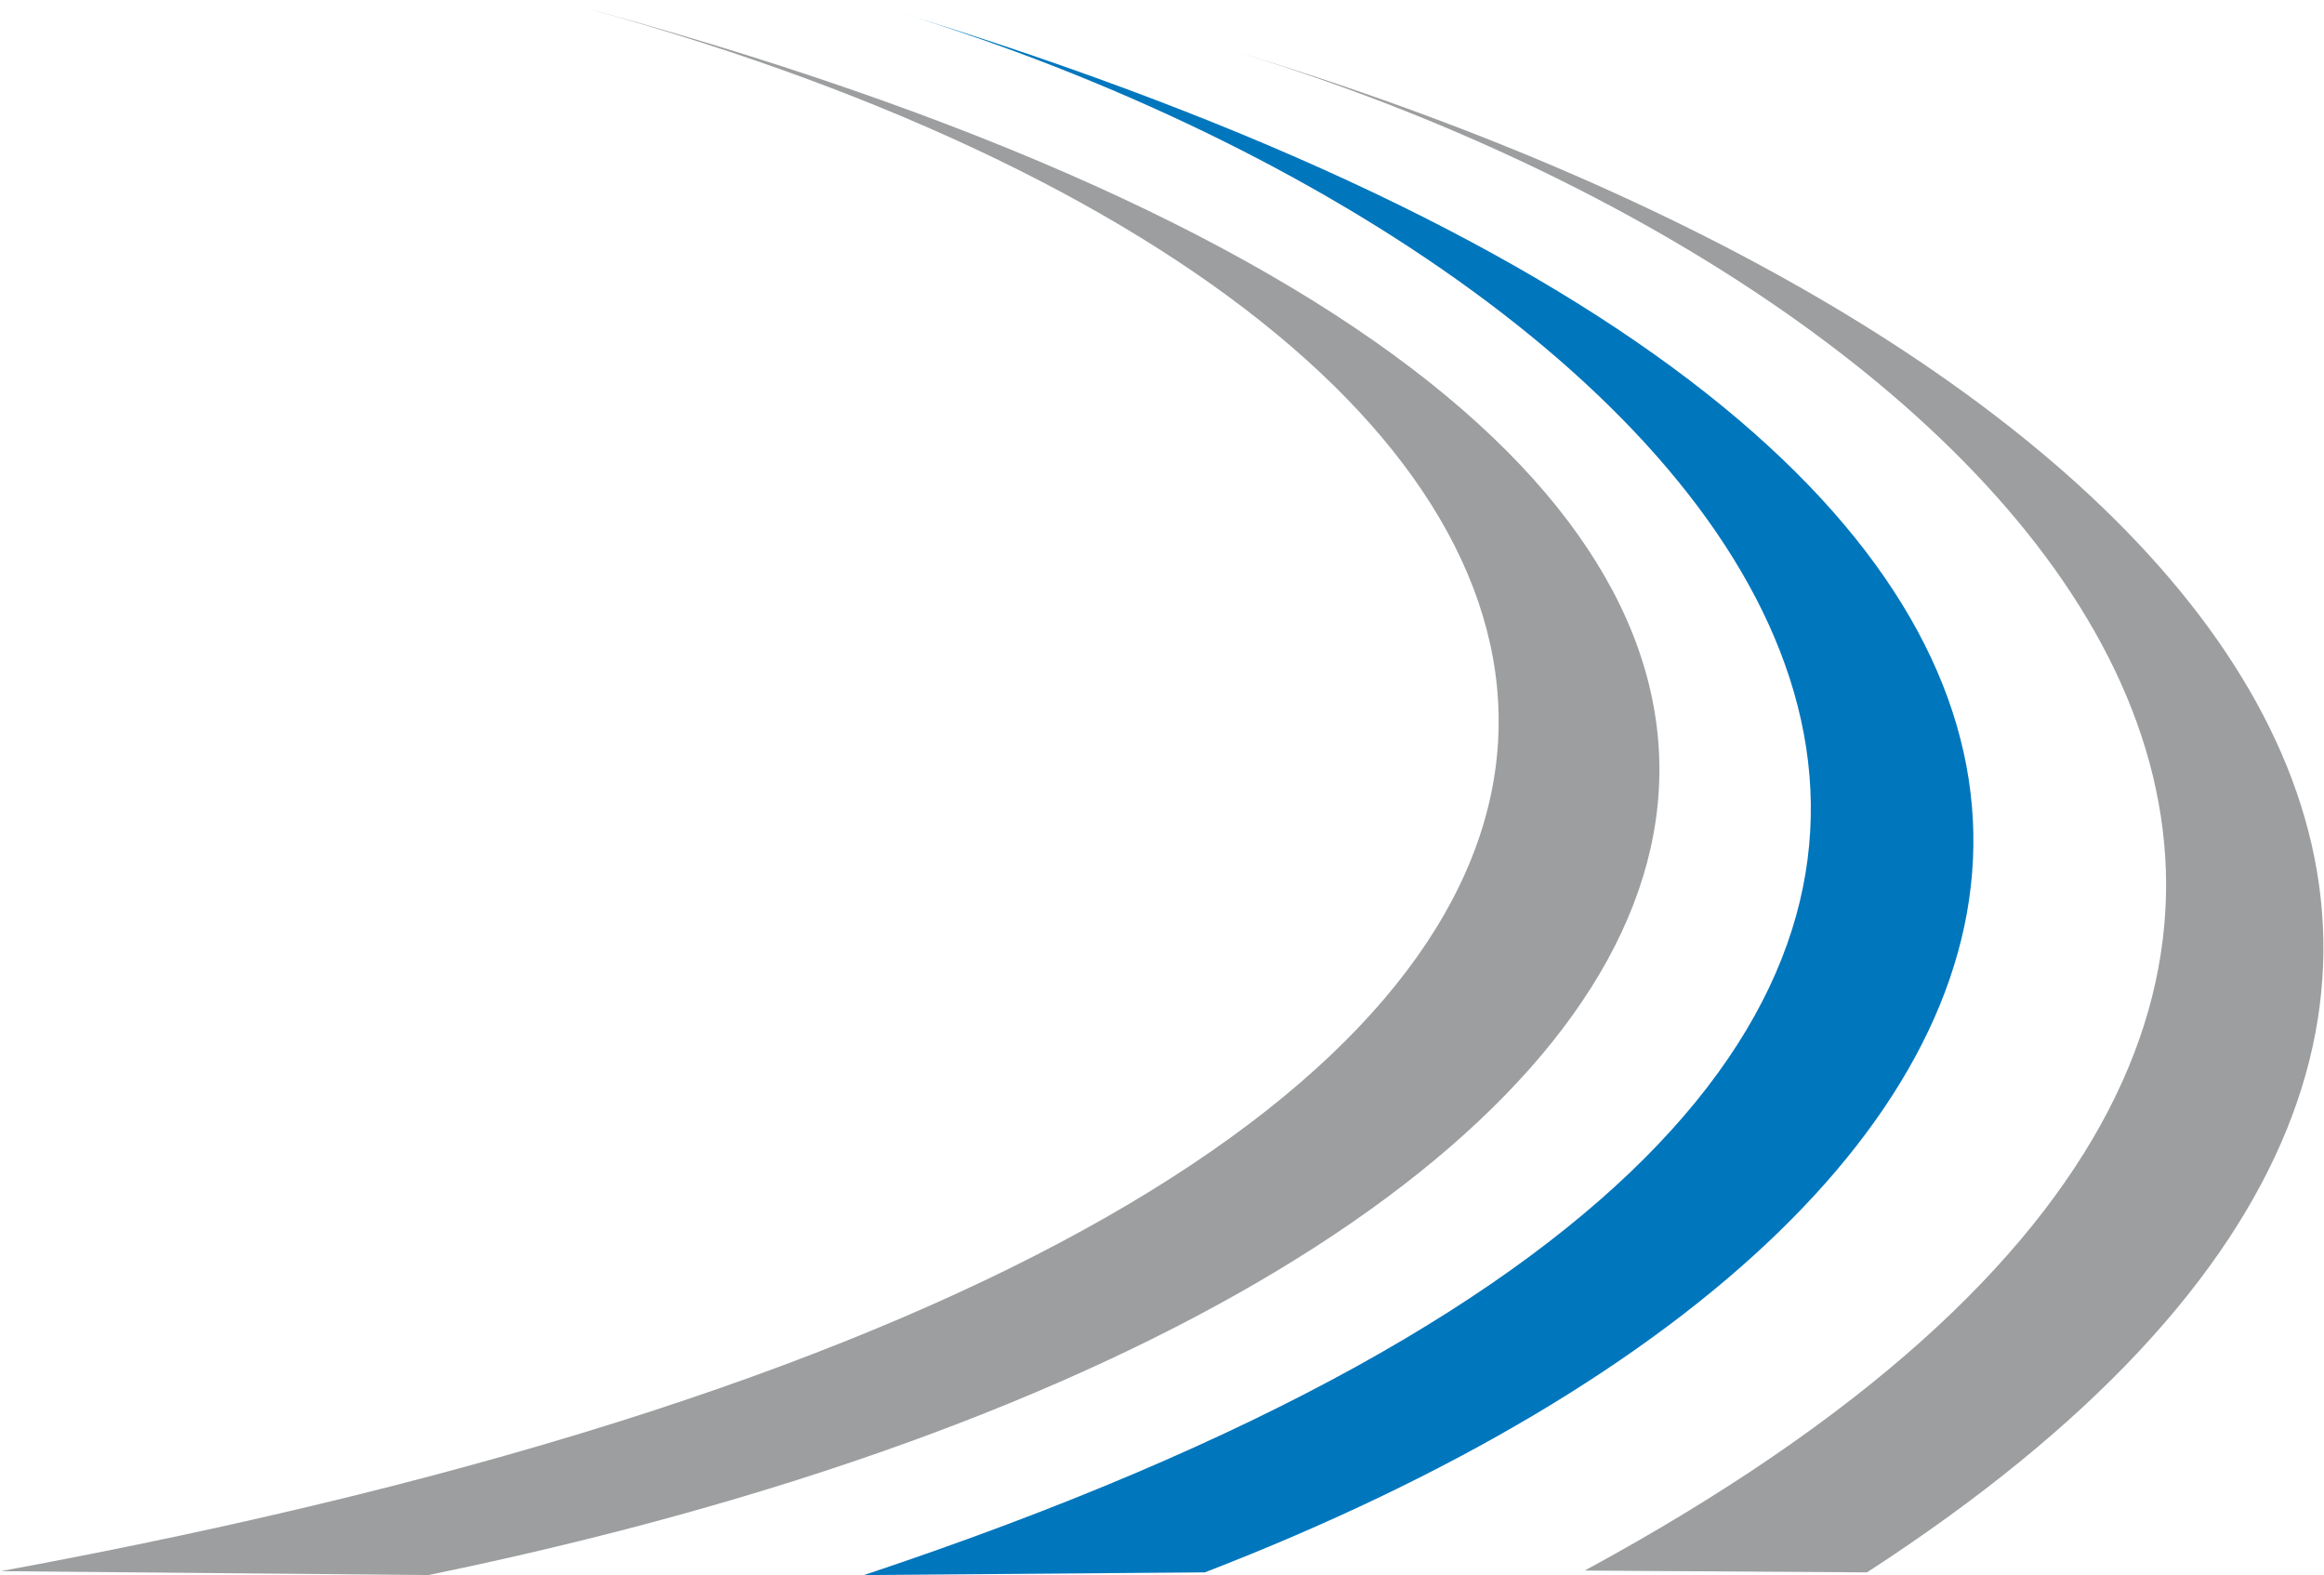
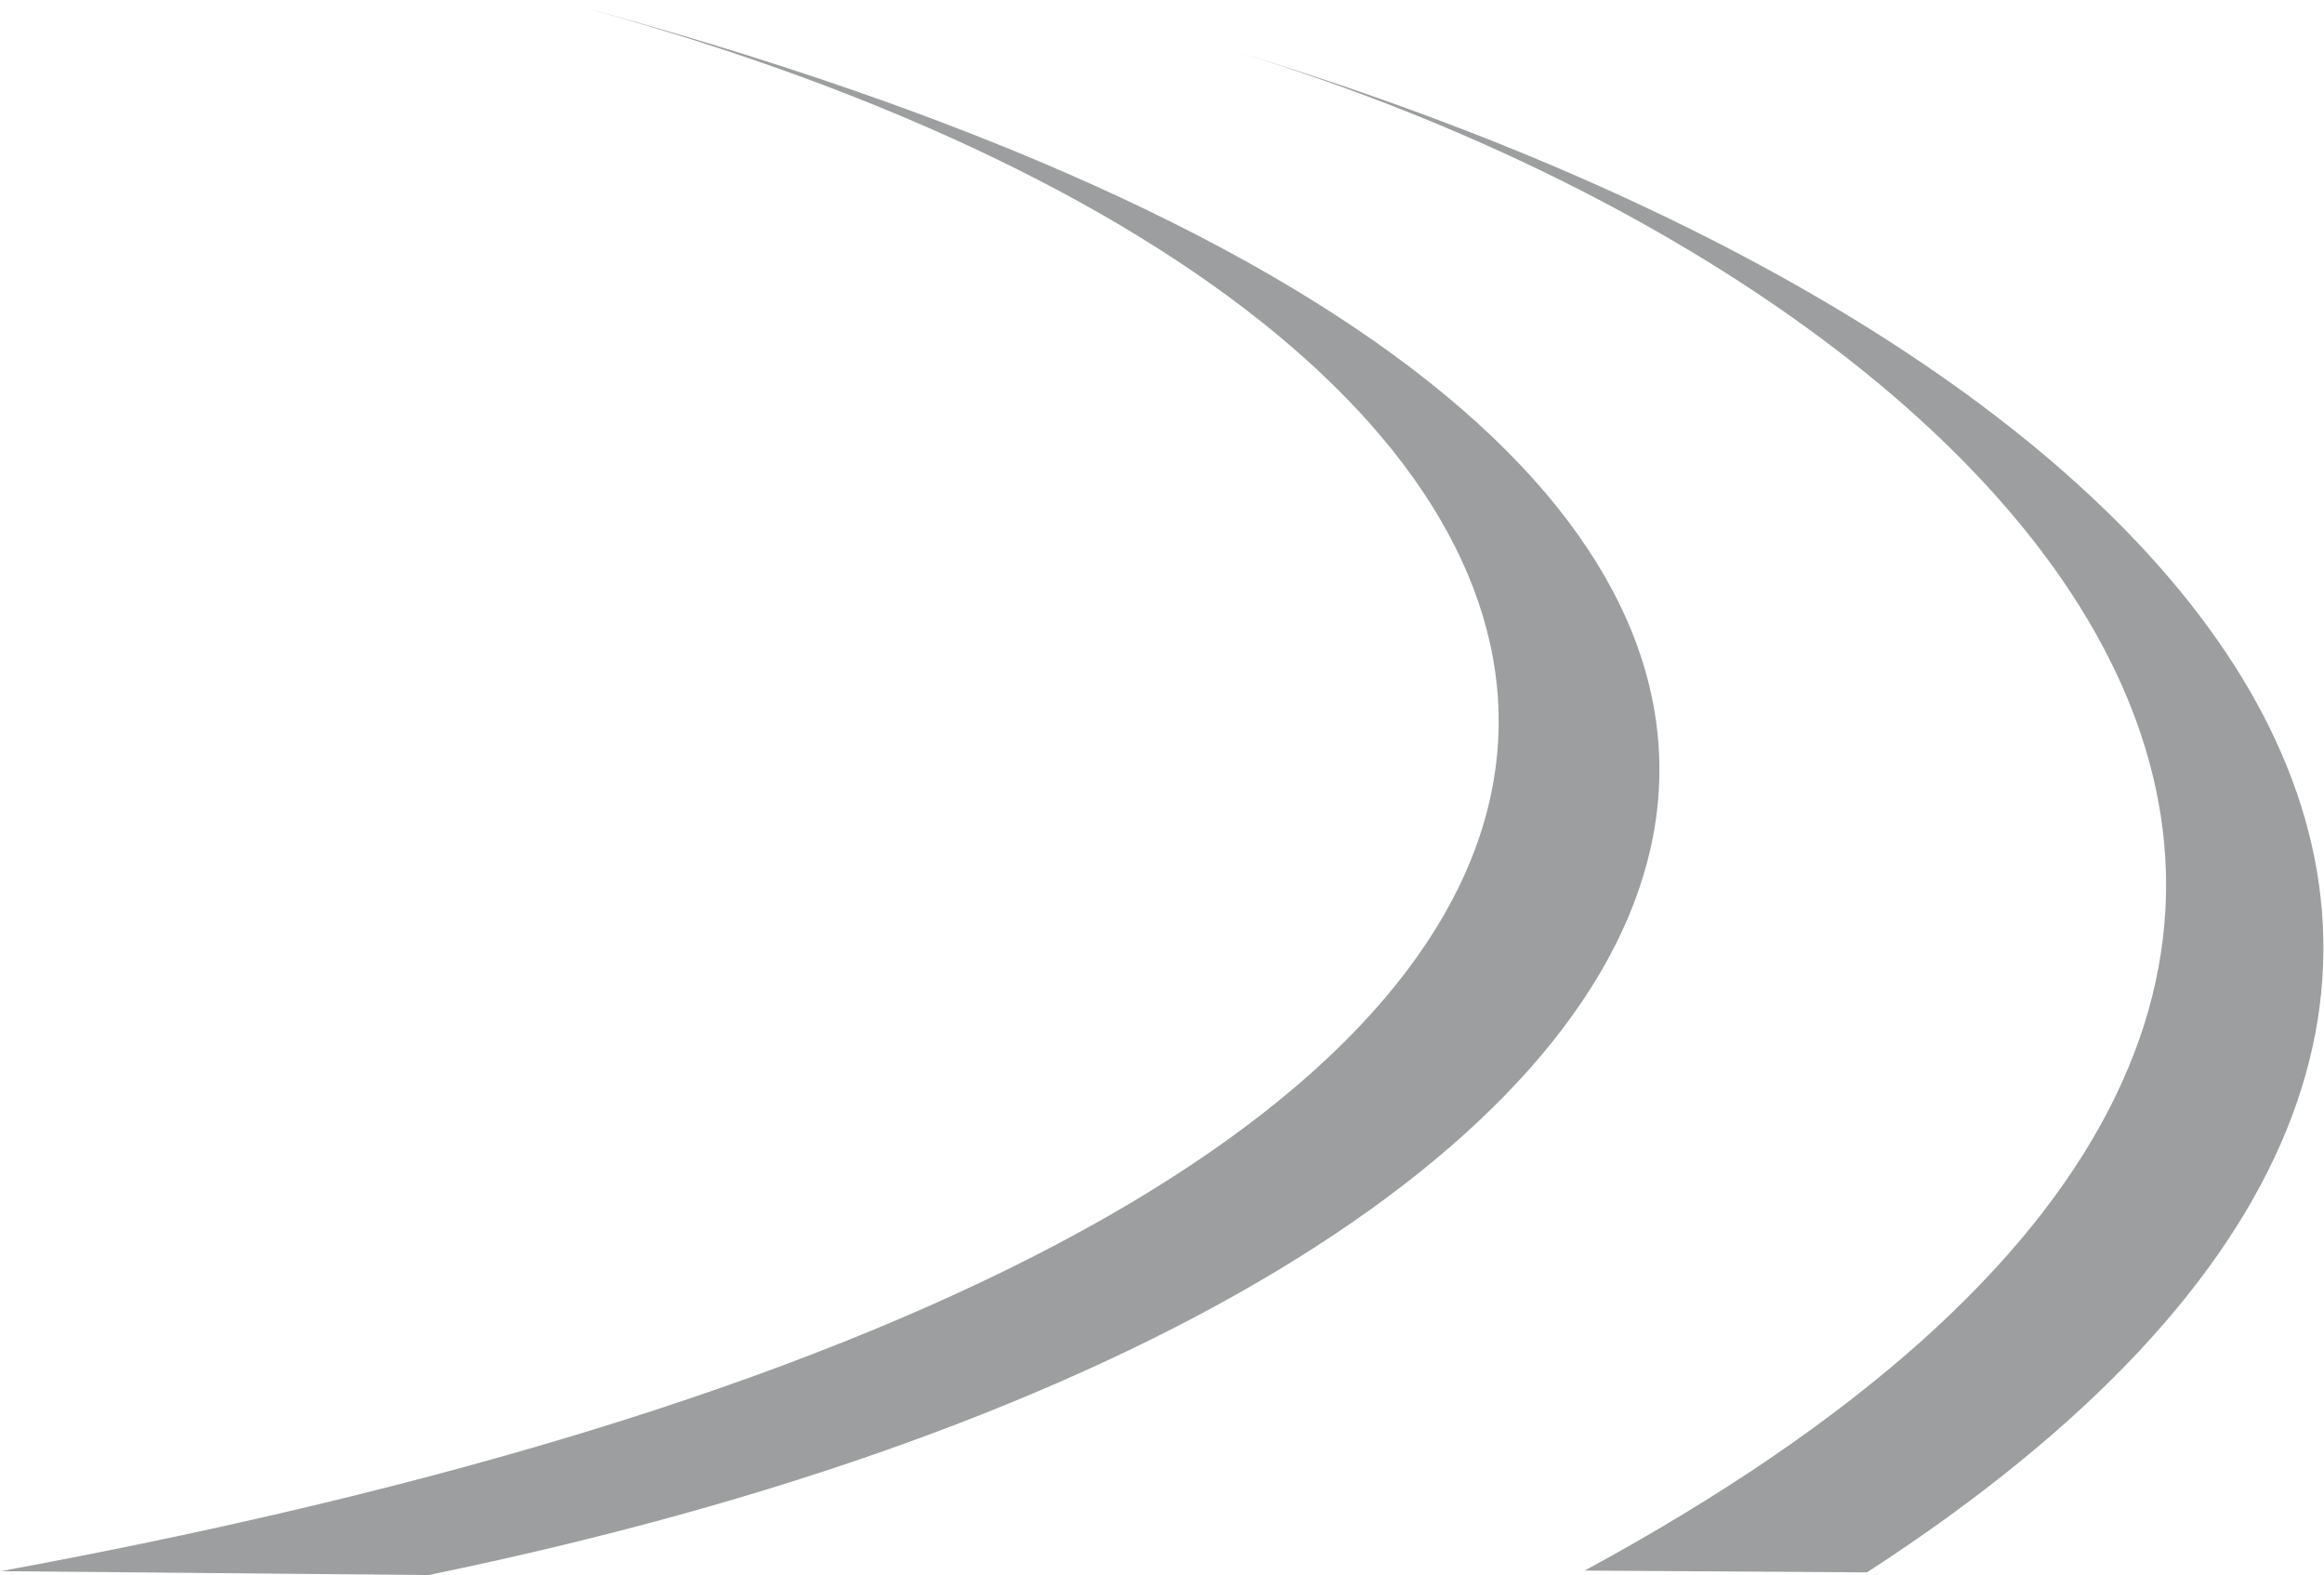
<svg xmlns="http://www.w3.org/2000/svg" version="1.2" viewBox="0 0 1551 1051" width="1551" height="1051">
  <title>CY1K</title>
  <style>
		.s0 { fill: #9c9e9f } 
		.s1 { fill: #0076bd } 
	</style>
  <g id="Ebene_2">
    <g id="Layer">
-       <path id="Layer" class="s0" d="m1246 1049.2c602.2-390.3 233.5-818.6-427.9-1016.8 518.5 155.3 983.8 612.2 239.5 1015.6z" />
-       <path id="Layer" class="s1" d="m804.1 1049.2c656.1-253.6 778.8-739.5-204.4-1041.1 563.8 173 1037.4 689.6-23.1 1042.9z" />
+       <path id="Layer" class="s0" d="m1246 1049.2c602.2-390.3 233.5-818.6-427.9-1016.8 518.5 155.3 983.8 612.2 239.5 1015.6" />
      <path id="Layer" class="s0" d="m285.9 1051c936.9-192.3 1208.7-751.3 88.8-1050 824.1 219.7 962.1 801.8-374.2 1047.4z" />
      <g id="Layer">
			</g>
    </g>
  </g>
  <g id="Ebene_3">
	</g>
</svg>